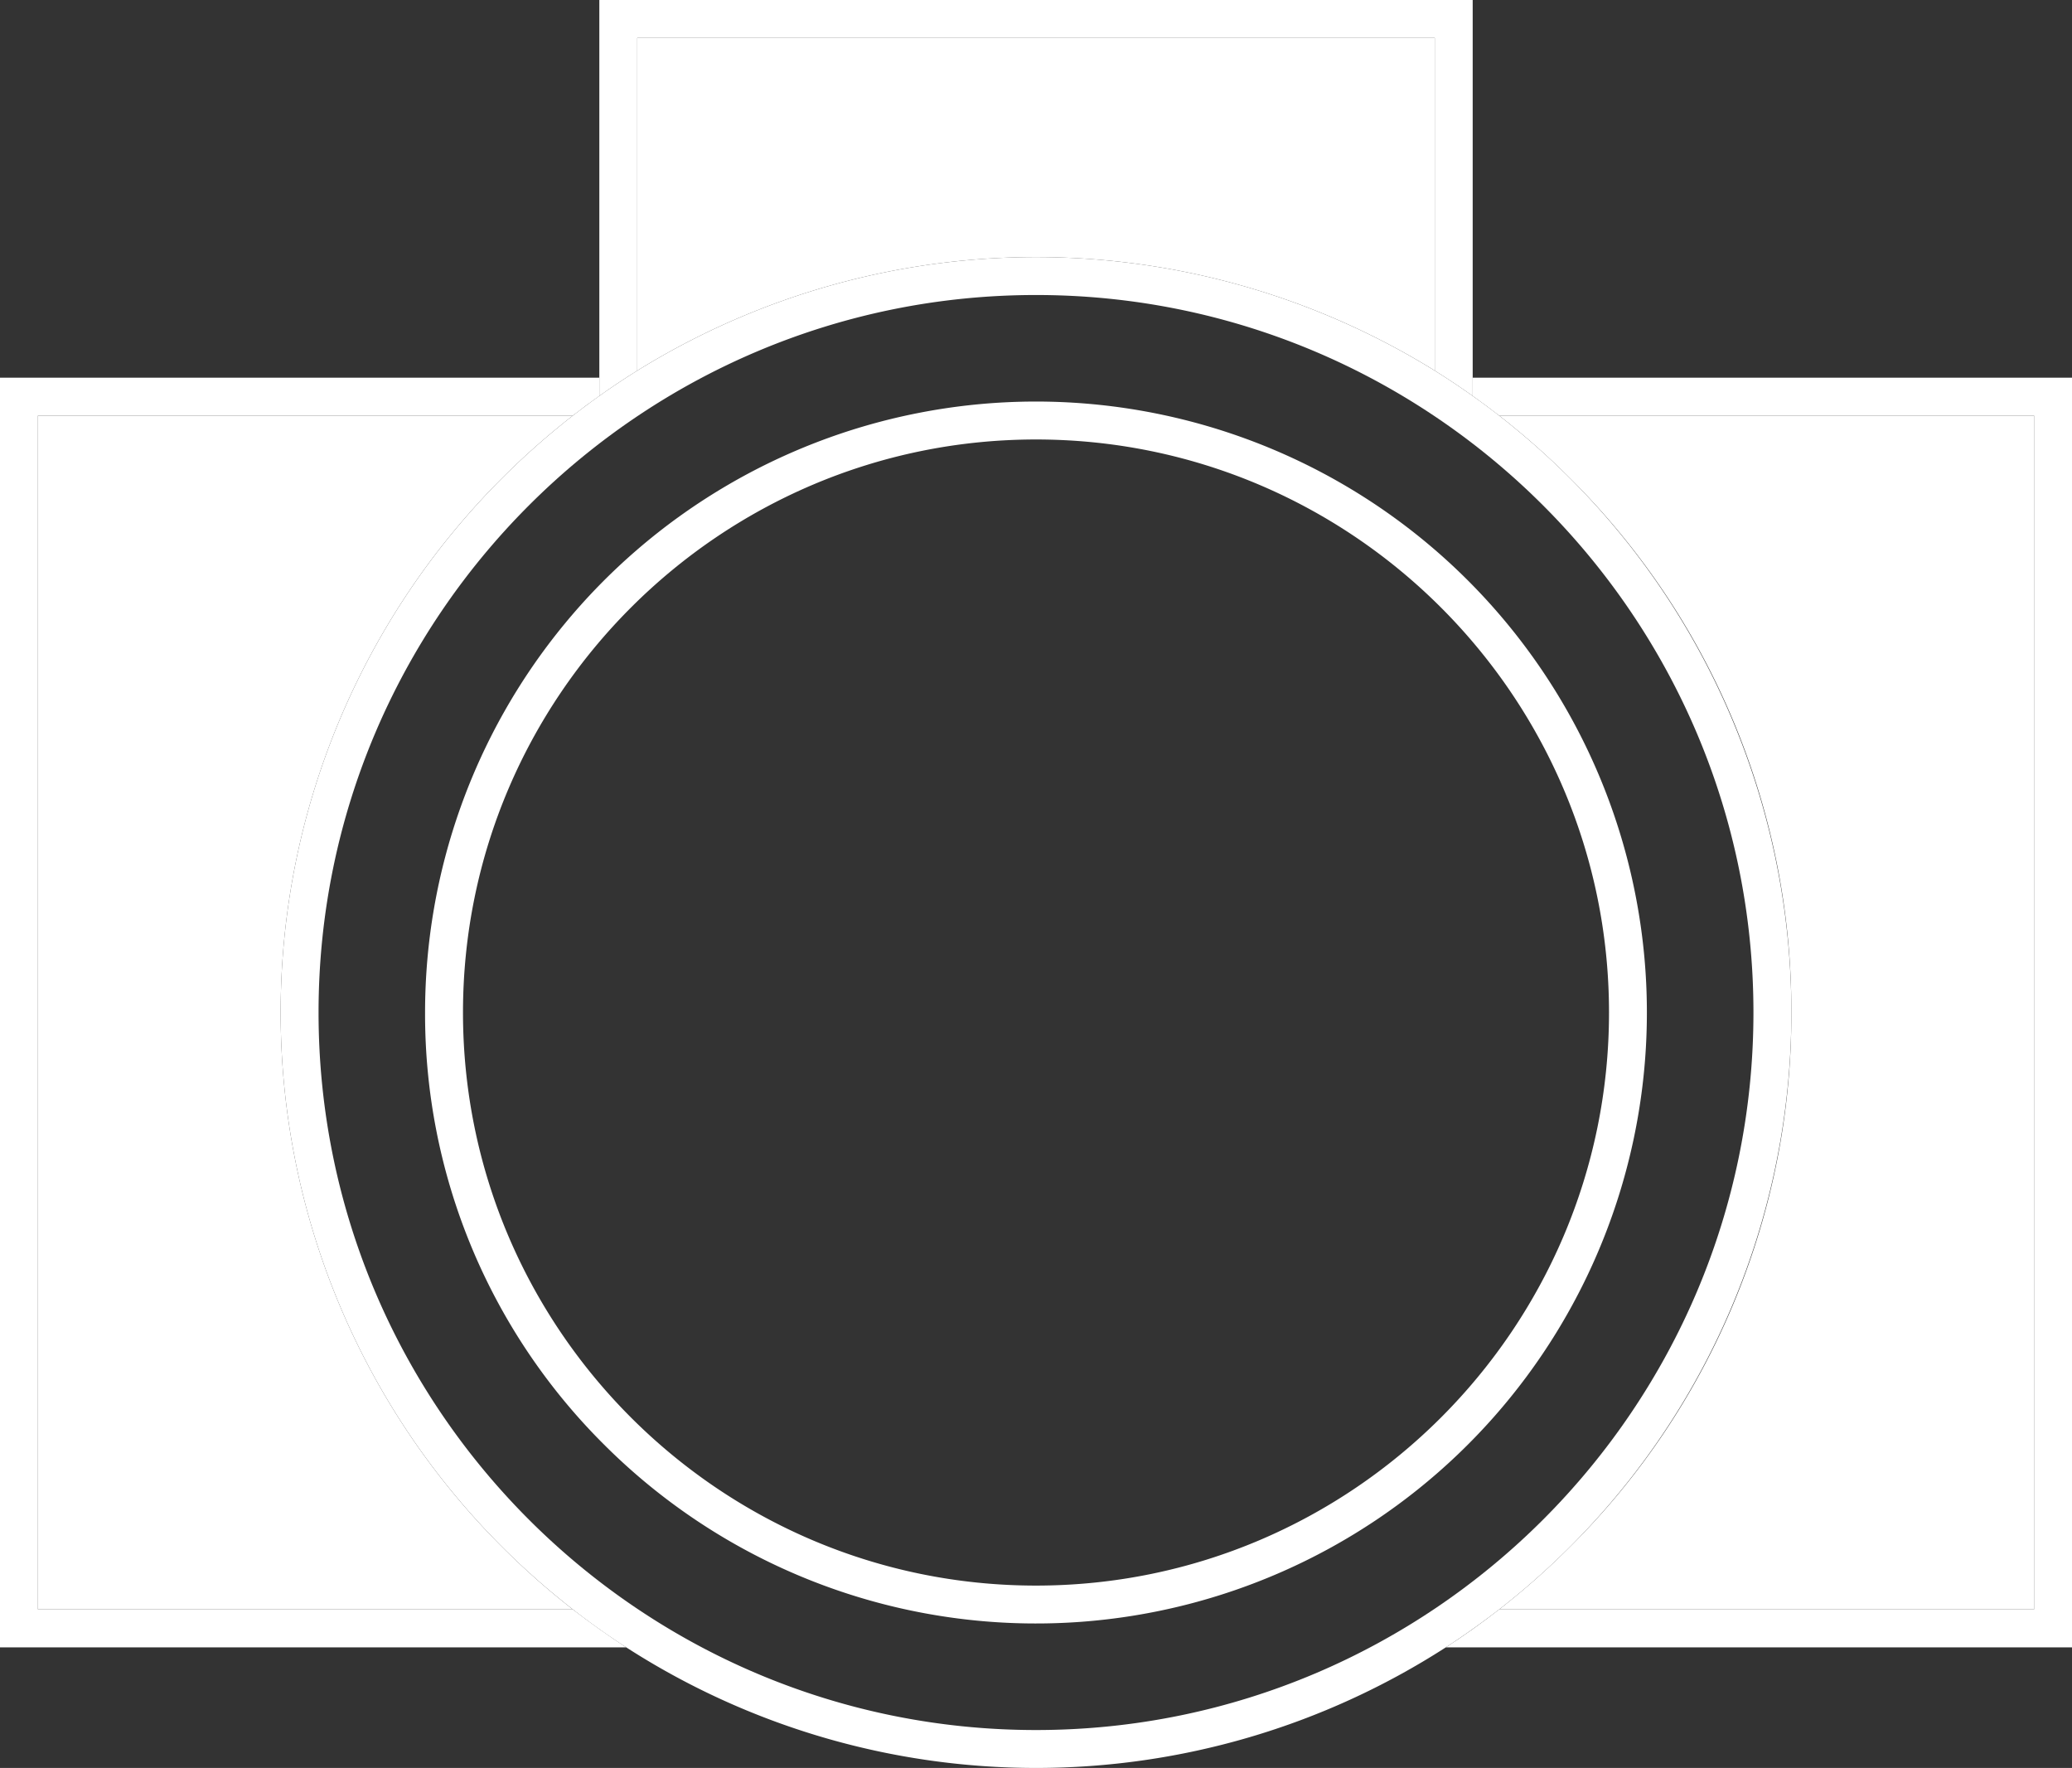
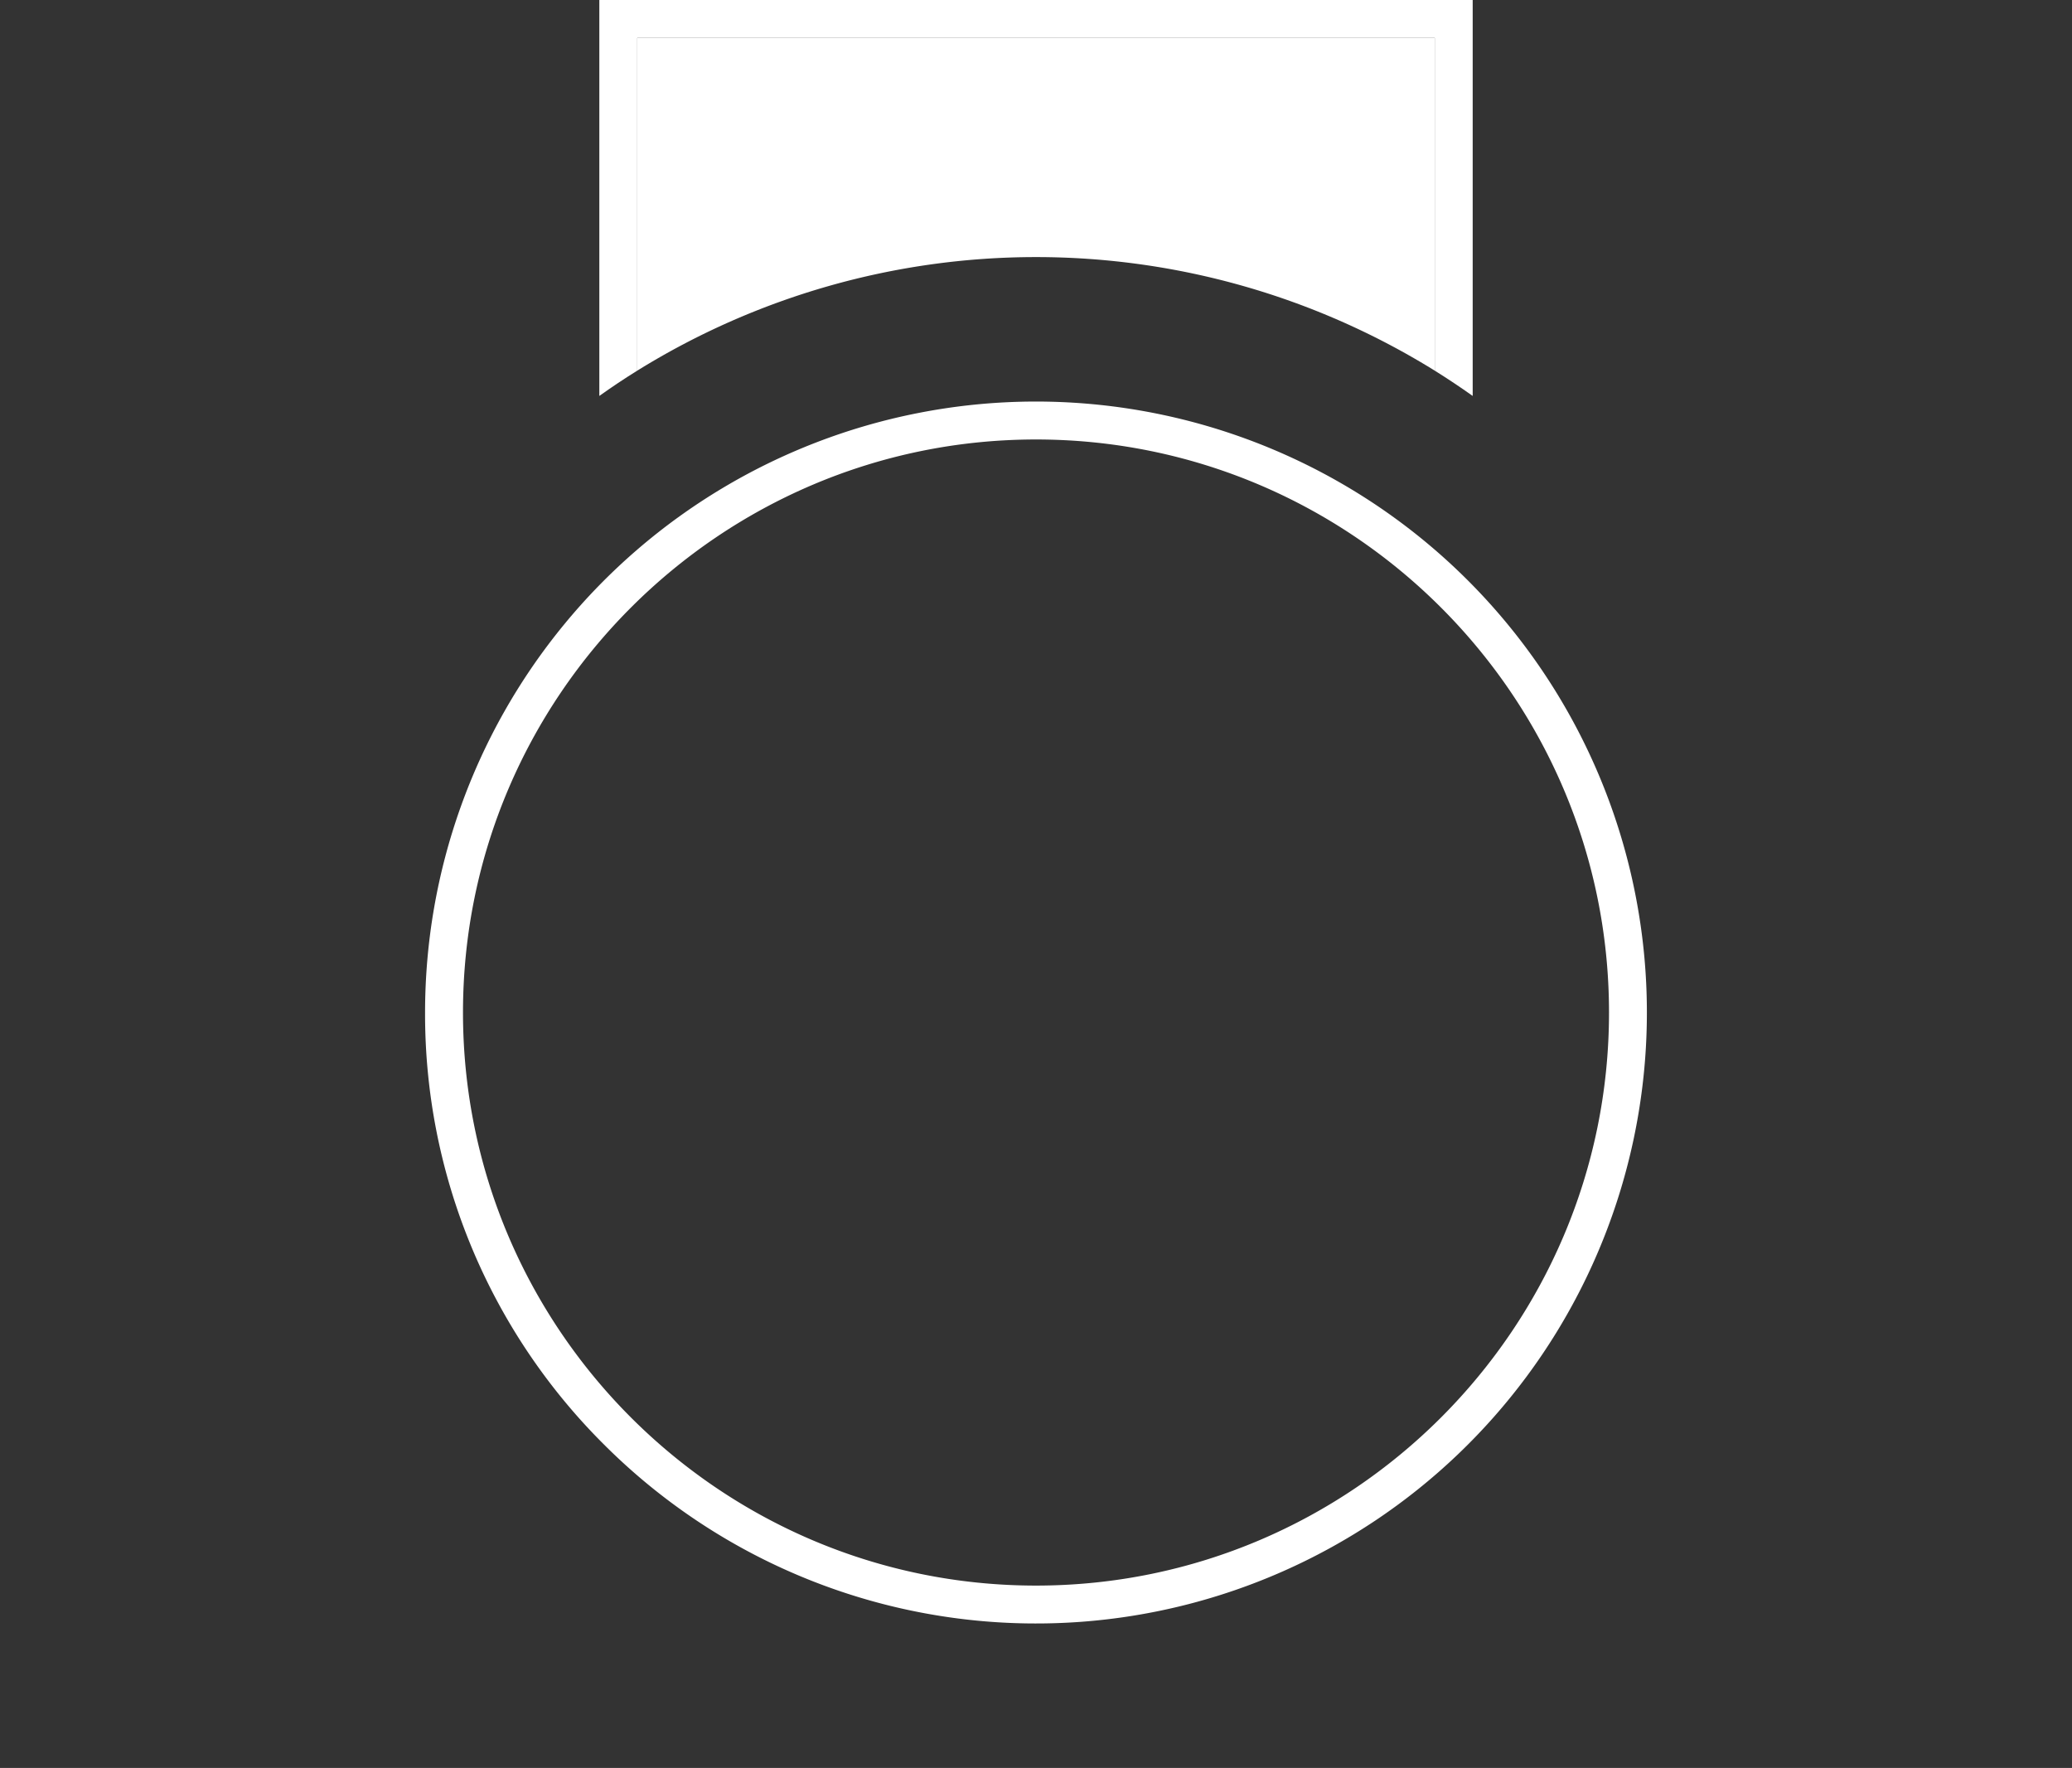
<svg xmlns="http://www.w3.org/2000/svg" id="Layer_1" data-name="Layer 1" viewBox="0 0 928.88 792.5">
  <rect x="0" y="0" width="928.88" height="792.5" fill="#333333" stroke="none" />
  <defs>
    <style>.cls-1{fill:#fff;}</style>
  </defs>
  <path class="cls-1" d="M285.68,17V166.15a339.31,339.31,0,0,1,357.53,0V17Z" />
-   <path class="cls-1" d="M803.07,453.87a336.42,336.42,0,0,1-99.18,239.45,343.88,343.88,0,0,1-31.82,28.12H911.88V186.3H672.07a343.88,343.88,0,0,1,31.82,28.12A336.42,336.42,0,0,1,803.07,453.87Z" />
-   <path class="cls-1" d="M17,721.44H256.81A343.88,343.88,0,0,1,225,693.32a338.64,338.64,0,0,1,0-478.9,343.88,343.88,0,0,1,31.82-28.12H17Z" />
-   <path class="cls-1" d="M928.88,169.3H660.21v8.18q6,4.28,11.86,8.82H911.88V721.44H672.07q-11.62,9.06-23.91,17H928.88Z" />
-   <path class="cls-1" d="M17,721.44V186.3H256.81q5.85-4.56,11.87-8.82V169.3H0V738.44H280.73q-12.28-8-23.92-17Z" />
  <path class="cls-1" d="M285.68,166.15V17H643.21V166.15q8.64,5.4,17,11.33V0H268.68V177.48Q277,171.54,285.68,166.15Z" />
-   <path class="cls-1" d="M703.89,693.32a338.64,338.64,0,0,0,0-478.9,343.88,343.88,0,0,0-31.82-28.12q-5.85-4.56-11.86-8.82-8.36-5.94-17-11.33a339.31,339.31,0,0,0-357.53,0q-8.65,5.39-17,11.33-6,4.28-11.87,8.82A343.88,343.88,0,0,0,225,214.42a338.64,338.64,0,0,0,0,478.9,343.88,343.88,0,0,0,31.82,28.12q11.63,9.06,23.92,17a339.19,339.19,0,0,0,367.43,0q12.27-8,23.91-17A343.88,343.88,0,0,0,703.89,693.32ZM464.44,132.24c177.35,0,321.63,144.28,321.63,321.63S641.79,775.5,464.44,775.5,142.81,631.22,142.81,453.87,287.09,132.24,464.44,132.24Z" />
  <path class="cls-1" d="M270.78,647.53a273.87,273.87,0,1,0-80.22-193.66A272.07,272.07,0,0,0,270.78,647.53ZM464.44,197c141.64,0,256.88,115.24,256.88,256.88S606.08,710.75,464.44,710.75,207.56,595.51,207.56,453.87,322.8,197,464.44,197Z" />
</svg>